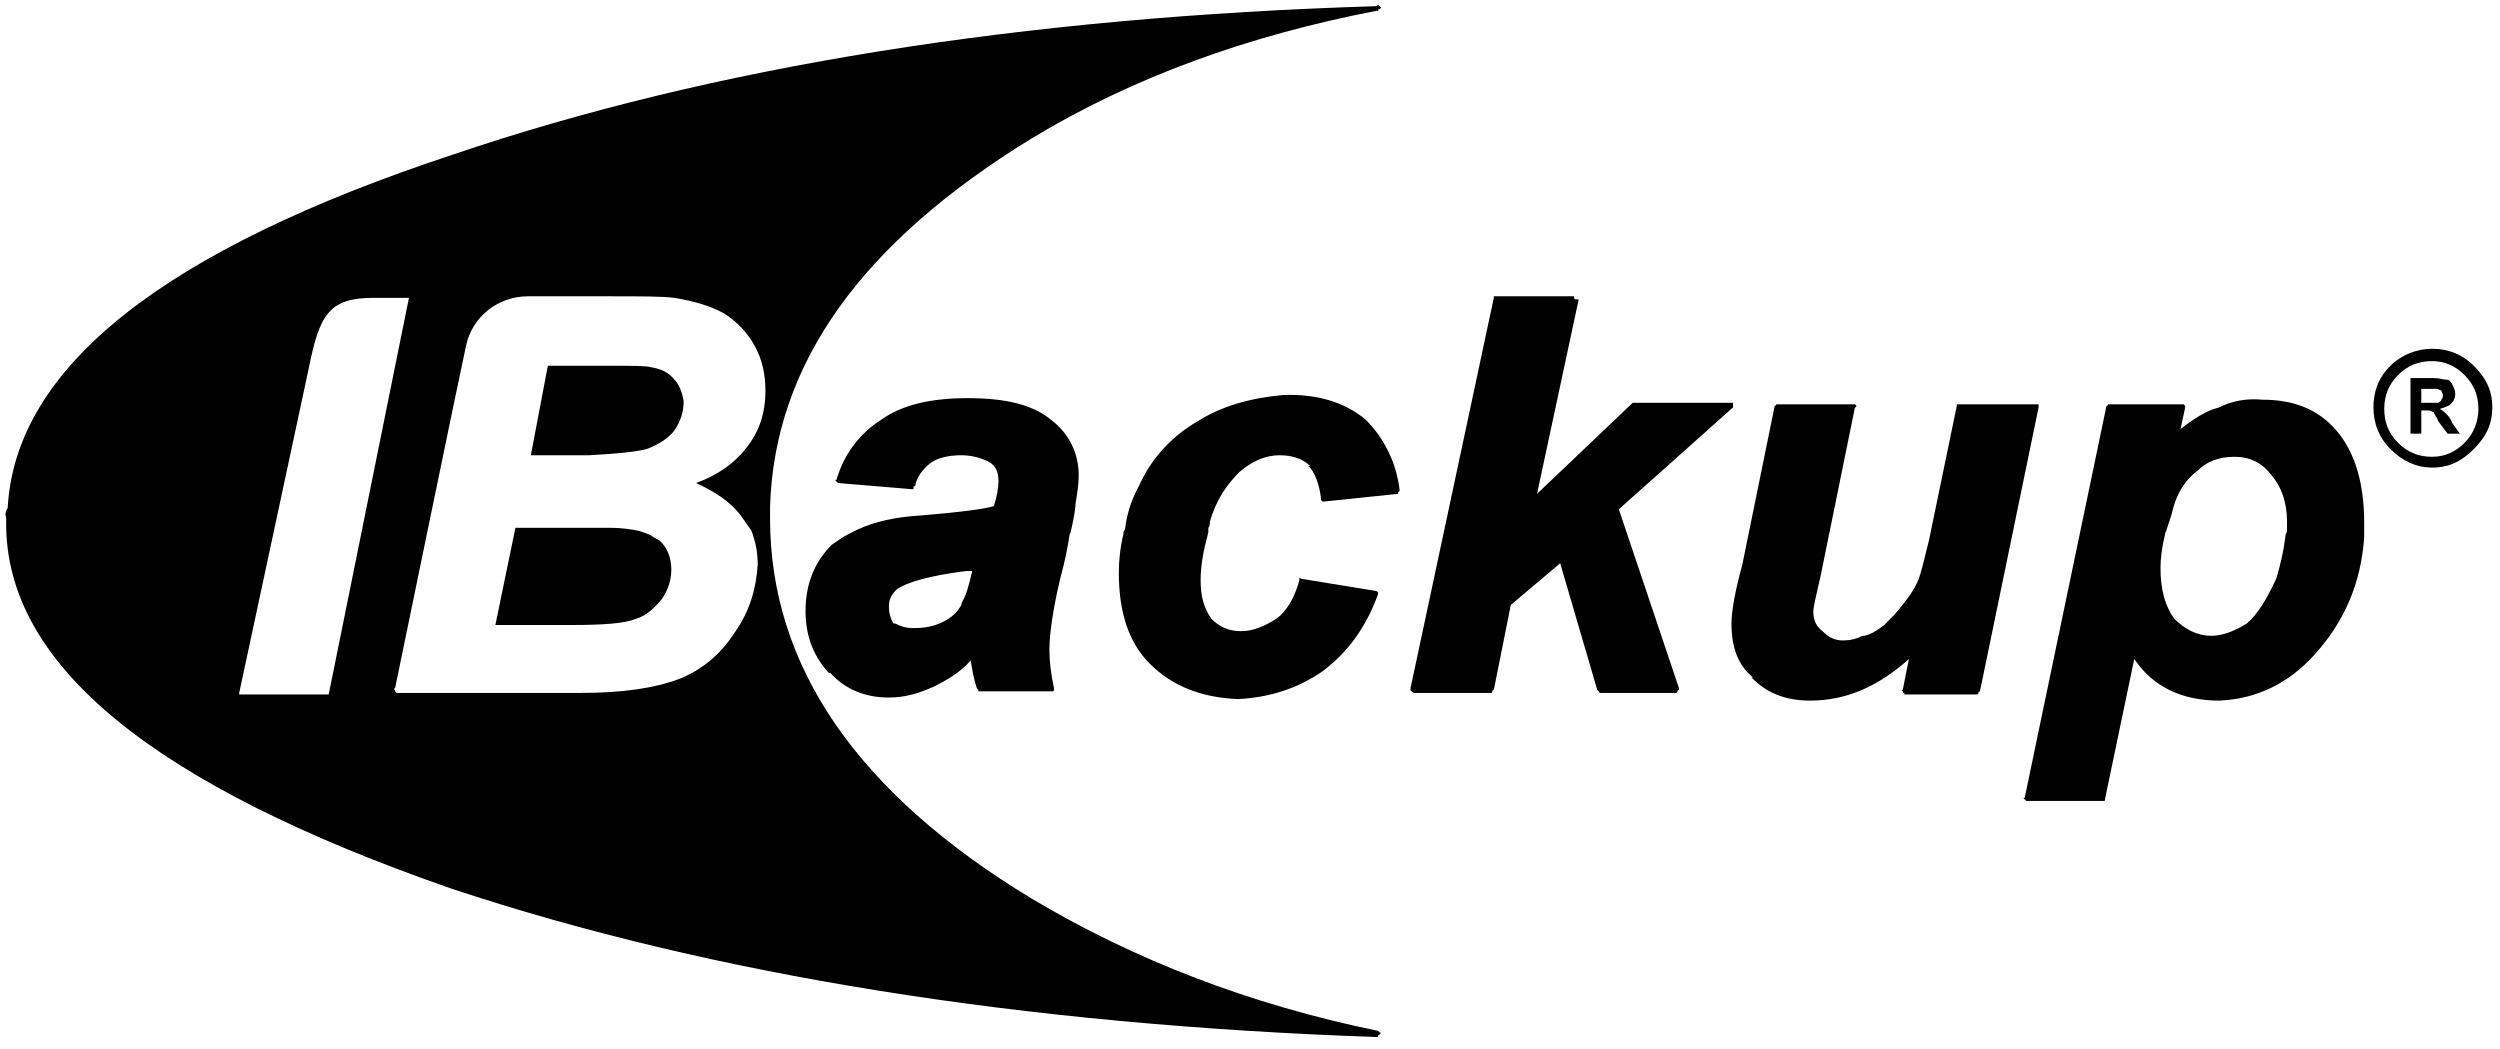
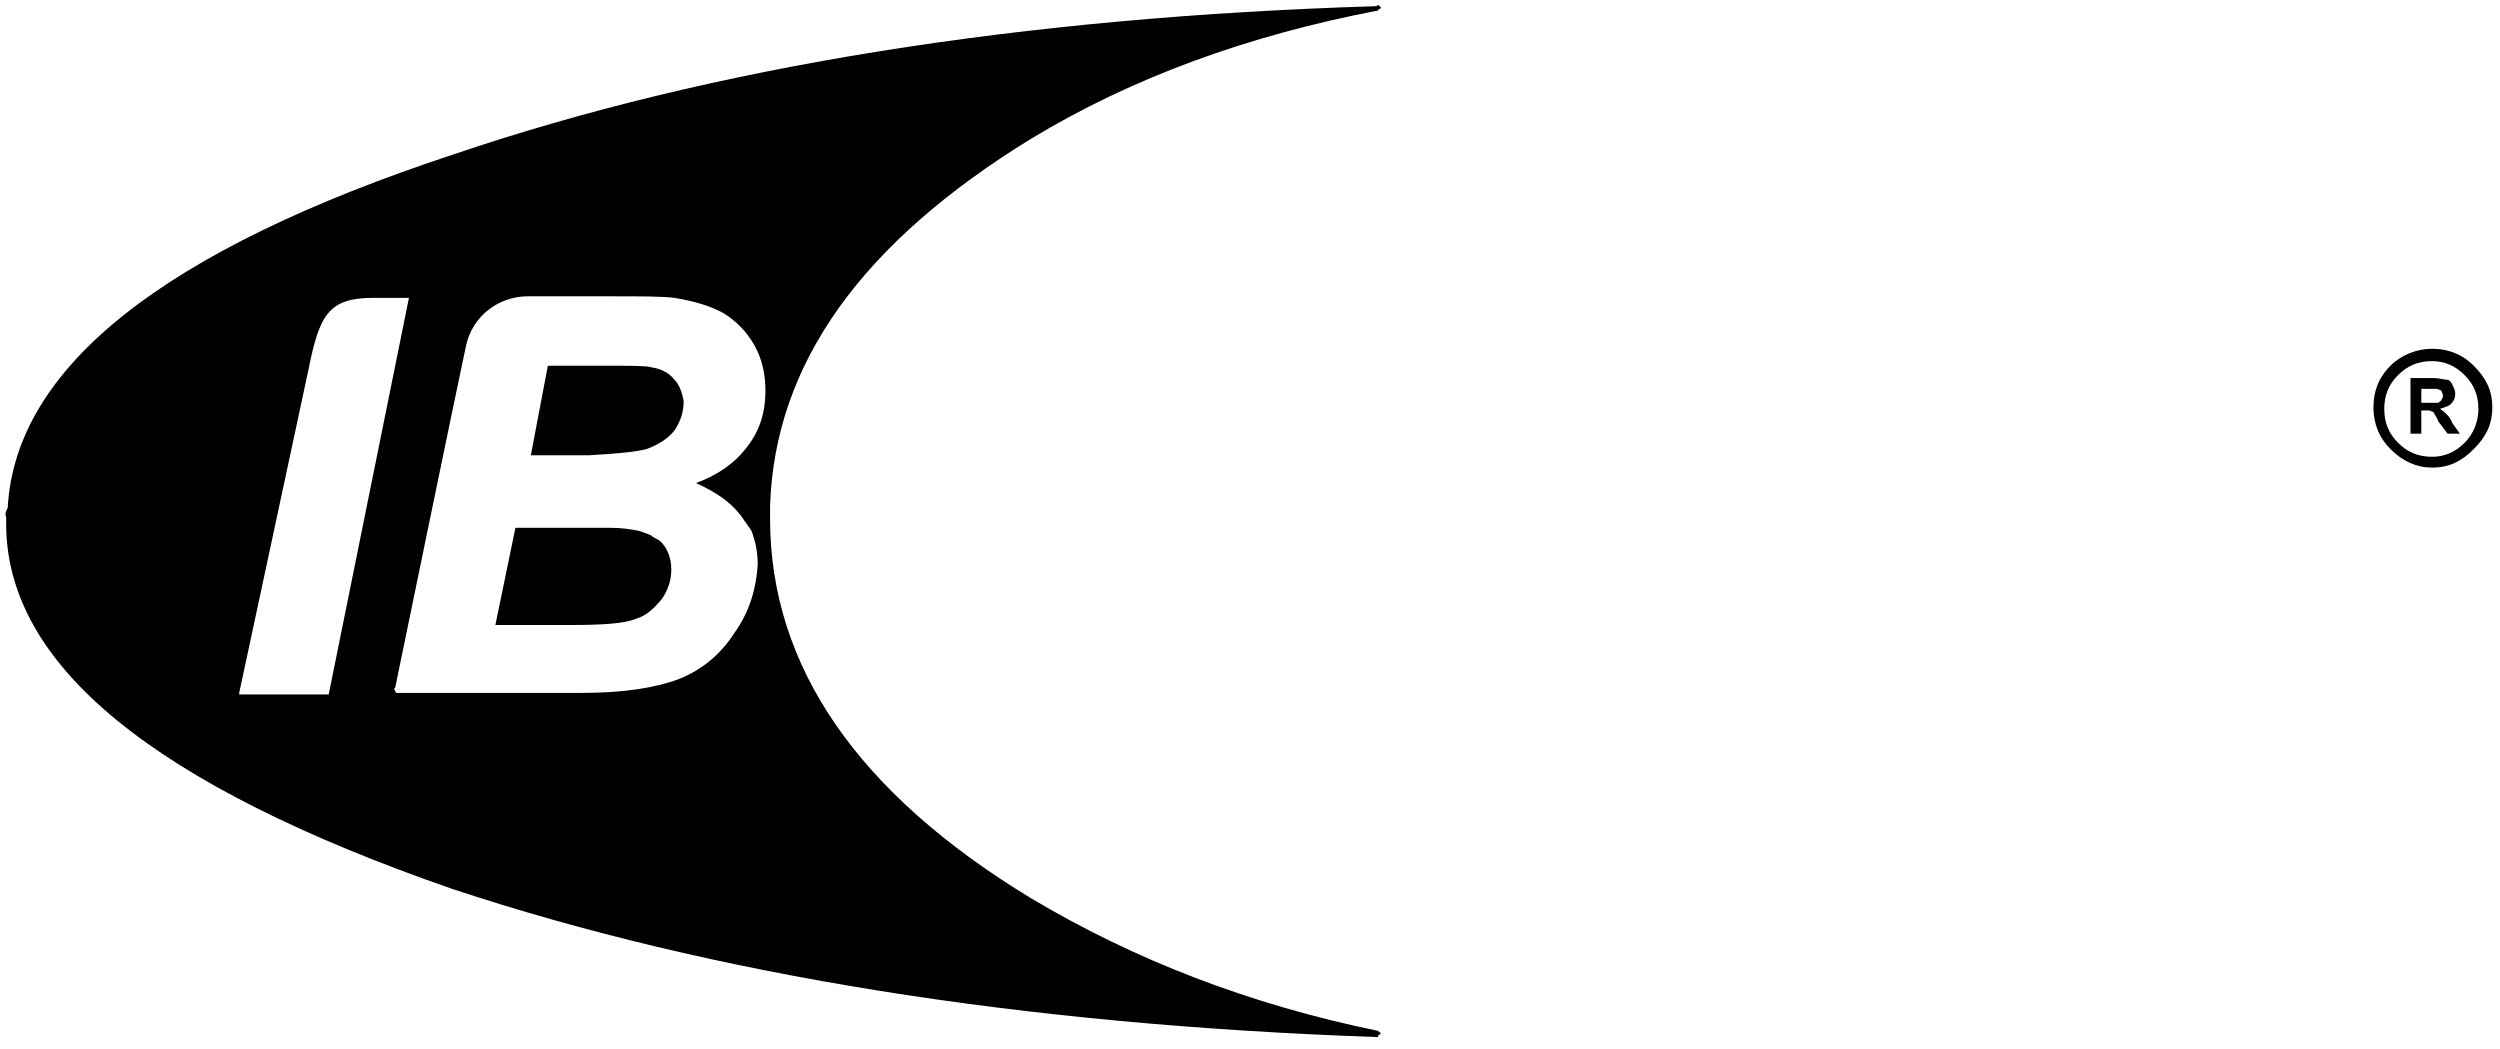
<svg xmlns="http://www.w3.org/2000/svg" width="162" height="68" viewBox="0 0 162 68">
  <g transform="translate(.359 .325)">
-     <path d="M101.641 18.875C101.541 18.875 101.541 18.875 101.541 18.875L96.541 18.875C96.541 18.875 96.441 18.875 96.441 18.875 96.441 18.875 96.441 18.975 96.441 18.975L91.041 44.275 91.041 44.375C91.041 44.375 91.041 44.475 91.141 44.475L91.241 44.575 96.241 44.575C96.341 44.575 96.341 44.575 96.341 44.475 96.341 44.475 96.341 44.375 96.441 44.375L97.541 38.875 100.741 36.175 103.141 44.375 103.241 44.475C103.241 44.475 103.241 44.575 103.341 44.575L108.241 44.575C108.341 44.575 108.341 44.475 108.341 44.475 108.341 44.475 108.341 44.375 108.441 44.375 108.441 44.375 108.441 44.275 108.441 44.275L104.541 32.675 111.941 26.075 111.941 25.975C111.941 25.975 111.941 25.875 111.941 25.875L111.941 25.775C111.841 25.775 111.841 25.775 111.841 25.775L105.441 25.775C105.441 25.775 105.441 25.775 105.441 25.775L99.241 31.675 101.941 19.075C101.641 19.075 101.641 19.075 101.641 18.875L101.641 18.875ZM119.941 25.975 119.841 25.875C119.841 25.875 119.741 25.875 119.741 25.875L114.741 25.875C114.741 25.875 114.741 25.875 114.741 25.875 114.741 25.975 114.641 25.975 114.641 25.975L112.541 36.275C112.041 38.075 111.841 39.375 111.841 40.075 111.841 41.575 112.241 42.775 113.241 43.575L113.141 43.575 113.241 43.675C114.141 44.575 115.341 45.075 116.941 45.075 119.241 45.075 121.341 44.175 123.341 42.375L122.941 44.375C122.841 44.375 122.841 44.375 122.941 44.475 122.941 44.475 122.941 44.575 123.041 44.575L123.041 44.675 127.741 44.675C127.741 44.675 127.841 44.675 127.841 44.575 127.841 44.575 127.841 44.475 127.941 44.475L131.741 26.075C131.741 26.075 131.741 25.975 131.741 25.975L131.741 25.875C131.641 25.875 131.641 25.875 131.541 25.875L126.441 25.875C126.441 25.875 126.441 25.875 126.441 25.875 126.441 25.975 126.441 25.975 126.441 25.975L124.641 34.675C124.341 35.875 124.141 36.775 123.941 37.275 123.641 37.975 123.241 38.475 122.841 38.975 122.541 39.375 122.141 39.775 121.741 40.175 121.341 40.475 120.941 40.775 120.441 40.875L120.341 40.875C119.941 41.075 119.541 41.175 119.041 41.175 118.541 41.175 118.141 40.975 117.741 40.575 117.341 40.275 117.141 39.875 117.141 39.275 117.141 39.075 117.341 38.175 117.641 36.875L119.841 26.075C119.941 26.075 119.941 25.975 119.941 25.975ZM140.941 27.475 141.241 26.075C141.241 26.075 141.241 25.975 141.241 25.975L141.141 25.875C141.041 25.875 141.041 25.875 141.041 25.875L136.341 25.875C136.341 25.875 136.241 25.875 136.241 25.875 136.241 25.975 136.141 25.975 136.141 25.975L130.841 51.375C130.741 51.375 130.741 51.375 130.841 51.475 130.841 51.475 130.841 51.475 130.841 51.475L130.941 51.575 135.941 51.575C136.041 51.575 136.041 51.575 136.041 51.475L136.041 51.475 137.941 42.375C139.141 44.175 141.041 45.075 143.441 45.075 145.841 44.975 147.941 43.975 149.641 42.075 151.541 39.975 152.641 37.475 152.841 34.475 152.841 34.375 152.841 34.275 152.841 34.175 152.841 33.975 152.841 33.875 152.841 33.575 152.841 30.975 152.241 28.975 151.041 27.575 149.841 26.175 148.241 25.575 146.241 25.575 145.141 25.475 144.241 25.675 143.441 26.075 142.641 26.275 141.841 26.775 140.941 27.475ZM144.441 29.275C145.441 29.275 146.241 29.675 146.841 30.475 147.441 31.175 147.841 32.175 147.841 33.475 147.841 33.675 147.841 33.875 147.841 34.075 147.841 34.175 147.741 34.275 147.741 34.375 147.641 35.275 147.441 36.175 147.141 37.175 146.541 38.475 145.941 39.475 145.241 40.075 144.441 40.575 143.641 40.875 142.941 40.875 142.041 40.875 141.241 40.475 140.541 39.775 139.941 38.975 139.641 37.875 139.641 36.475 139.641 35.875 139.741 35.075 139.941 34.275 139.941 34.175 140.041 34.075 140.041 33.975 140.141 33.675 140.241 33.375 140.341 33.075 140.641 31.675 141.241 30.775 142.041 30.175 142.641 29.575 143.441 29.275 144.441 29.275ZM53.841 30.875 53.941 30.975 58.741 31.375C58.841 31.375 58.841 31.375 58.841 31.275 58.841 31.175 58.841 31.175 58.941 31.175 59.041 30.575 59.441 30.075 59.941 29.675 60.341 29.375 61.041 29.175 61.941 29.175 62.641 29.175 63.341 29.375 63.841 29.675 64.241 29.975 64.341 30.375 64.341 30.875 64.341 31.275 64.241 31.875 64.041 32.475 63.341 32.675 61.741 32.875 59.341 33.075 57.641 33.175 56.341 33.475 55.241 33.975 55.041 34.075 54.841 34.175 54.641 34.275 54.241 34.475 53.841 34.775 53.541 34.975 52.441 36.075 51.841 37.475 51.841 39.275 51.841 40.875 52.341 42.175 53.341 43.275L53.441 43.275C54.441 44.375 55.741 44.875 57.241 44.875 58.341 44.875 59.241 44.575 60.141 44.175 60.941 43.775 61.841 43.275 62.541 42.475 62.641 43.075 62.741 43.675 62.941 44.275L63.041 44.375C63.041 44.375 63.041 44.475 63.041 44.475L67.841 44.475C67.941 44.475 67.941 44.375 67.941 44.375L67.941 44.275C67.741 43.375 67.641 42.475 67.641 41.775 67.641 40.875 67.841 39.275 68.341 37.175 68.641 36.075 68.841 35.075 68.941 34.375 68.941 34.275 69.041 34.175 69.041 34.075 69.241 33.175 69.341 32.575 69.341 32.275 69.441 31.675 69.541 31.075 69.541 30.475 69.541 29.075 68.941 27.775 67.741 26.875 66.541 25.875 64.741 25.475 62.341 25.475 60.041 25.475 58.141 25.875 56.741 26.875 55.341 27.775 54.341 29.075 53.841 30.775 53.741 30.775 53.741 30.775 53.841 30.875ZM62.441 36.675C62.541 36.675 62.641 36.675 62.641 36.675 62.441 37.575 62.241 38.275 61.941 38.775L61.941 38.875C61.641 39.375 61.341 39.675 60.741 39.975 60.141 40.275 59.541 40.375 58.841 40.375 58.341 40.375 58.041 40.275 57.641 40.075L57.541 40.075C57.341 39.775 57.241 39.375 57.241 38.975 57.241 38.475 57.441 38.175 57.741 37.875 58.441 37.375 59.941 36.975 62.241 36.675L62.441 36.675ZM77.241 26.975C75.541 27.975 74.241 29.375 73.441 31.175 72.941 32.075 72.641 33.075 72.541 33.975 72.441 34.075 72.441 34.175 72.441 34.275 72.241 35.075 72.141 35.975 72.141 36.775 72.141 39.275 72.741 41.275 74.141 42.675 75.641 44.175 77.541 44.875 79.841 44.975 81.941 44.875 83.741 44.275 85.341 43.175 86.941 41.975 88.141 40.375 88.941 38.175L88.941 38.075C88.941 38.075 88.841 37.975 88.841 37.975L88.841 37.975 83.941 37.175C83.841 37.075 83.841 37.075 83.841 37.175 83.841 37.175 83.841 37.275 83.841 37.275 83.541 38.375 83.041 39.275 82.341 39.775 81.541 40.275 80.841 40.575 80.041 40.575 79.241 40.575 78.641 40.275 78.141 39.775 77.641 39.075 77.441 38.275 77.441 37.275 77.441 36.275 77.641 35.275 77.941 34.175 77.941 34.075 77.941 33.975 77.941 33.875 78.041 33.775 78.041 33.575 78.041 33.475 78.441 32.075 79.141 31.075 79.941 30.275 80.741 29.575 81.641 29.175 82.541 29.175 83.341 29.175 84.041 29.375 84.541 29.875L84.441 29.875C84.841 30.275 85.141 31.075 85.241 31.975 85.241 32.075 85.241 32.075 85.241 32.075L85.341 32.175C85.341 32.175 85.441 32.175 85.441 32.175L90.241 31.675C90.241 31.575 90.241 31.575 90.241 31.575 90.341 31.475 90.341 31.475 90.341 31.475 90.141 29.675 89.341 28.075 88.141 26.875 86.841 25.775 85.041 25.175 82.741 25.275 80.641 25.475 78.841 25.975 77.241 26.975Z" />
    <g transform="translate(153.441 22.275)">
      <path d="M3.8,0 C2.8,0 1.8,0.4 1.1,1.1 C0.3,1.9 0,2.8 0,3.8 C0,4.9 0.4,5.8 1.1,6.5 C1.9,7.3 2.8,7.7 3.8,7.7 C4.9,7.7 5.7,7.3 6.5,6.5 C7.3,5.7 7.7,4.9 7.7,3.8 C7.7,2.7 7.3,1.9 6.5,1.1 C5.8,0.4 4.9,0 3.8,0 Z M1.6,1.7 C2.2,1.1 2.9,0.8 3.8,0.8 C4.6,0.8 5.3,1.1 5.9,1.7 C6.5,2.3 6.8,3 6.8,3.9 C6.8,4.7 6.5,5.5 5.9,6.1 C5.3,6.7 4.6,7 3.8,7 C2.9,7 2.2,6.7 1.6,6.1 C1,5.5 0.7,4.8 0.7,3.9 C0.7,3 1,2.3 1.6,1.7 Z" />
      <path d="M3.9,1.9 L2.4,1.9 L2.4,5.5 L3.1,5.5 L3.1,4 L3.3,4 C3.4,4 3.6,4 3.6,4 C3.7,4 3.8,4.1 3.9,4.1 C3.9,4.2 4.1,4.4 4.2,4.7 L4.8,5.5 L5.6,5.5 L5.1,4.8 C5,4.5 4.8,4.3 4.7,4.2 C4.6,4.1 4.5,4 4.3,3.9 C4.6,3.8 4.9,3.7 5,3.6 C5.2,3.4 5.3,3.2 5.3,2.9 C5.3,2.7 5.2,2.5 5.1,2.3 C5,2.1 4.9,2 4.7,2 C4.5,2 4.3,1.9 3.9,1.9 Z M4.1,2.6 C4.2,2.6 4.3,2.7 4.4,2.7 C4.4,2.8 4.5,2.9 4.5,3 C4.5,3.1 4.5,3.2 4.4,3.3 C4.4,3.4 4.3,3.4 4.2,3.5 C4.1,3.5 3.9,3.5 3.6,3.5 L3.1,3.5 L3.1,2.6 L3.7,2.6 C3.9,2.6 4.1,2.6 4.1,2.6 Z" />
    </g>
    <path d="M41.841 34.375C41.641 34.275 41.341 34.175 41.041 34.075 40.541 33.975 39.941 33.875 39.141 33.875L33.041 33.875 31.741 40.175 36.641 40.175C38.741 40.175 40.141 40.075 40.841 39.775 41.541 39.575 42.041 39.075 42.541 38.475 42.941 37.875 43.141 37.275 43.141 36.575 43.141 35.775 42.841 35.075 42.341 34.675 42.141 34.575 41.941 34.475 41.841 34.375ZM41.841 23.475C41.541 23.375 40.541 23.375 39.041 23.375L35.141 23.375 34.041 29.175 37.841 29.175C39.541 29.075 40.741 28.975 41.541 28.775 42.341 28.475 42.941 28.075 43.341 27.575 43.741 26.975 43.941 26.375 43.941 25.675 43.841 25.075 43.641 24.575 43.341 24.275 42.941 23.775 42.441 23.575 41.841 23.475Z" />
    <path d="M89.041,66.575 C89.041,66.575 89.041,66.575 89.041,66.575 L88.941,66.475 C80.641,64.775 73.141,61.875 66.441,57.875 C55.241,51.075 49.541,42.875 49.541,33.275 C49.541,32.975 49.541,32.675 49.541,32.475 C49.841,23.175 55.541,15.375 66.441,8.675 C73.041,4.675 80.541,1.975 88.841,0.375 L88.941,0.375 C88.941,0.275 88.941,0.275 89.041,0.275 C89.141,0.175 89.141,0.175 89.141,0.175 C89.041,0.075 89.041,0.075 89.041,0.075 C88.941,-0.025 88.941,-0.025 88.841,0.075 C65.841,0.775 45.841,3.975 29.041,9.675 C10.241,15.875 0.641,23.475 0.141,32.575 C0.041,32.775 -0.059,32.975 0.041,33.175 C0.041,33.275 0.041,33.375 0.041,33.475 C-0.059,42.775 9.641,50.575 28.941,57.275 C45.841,62.875 65.841,66.075 88.841,66.875 C88.941,66.875 88.941,66.875 88.941,66.875 C88.941,66.775 88.941,66.775 88.941,66.775 C89.141,66.675 89.141,66.575 89.041,66.575 Z M15.141,44.575 L19.641,23.575 C20.341,20.075 20.941,18.975 23.841,18.975 L26.141,18.975 L20.941,44.675 L15.141,44.675 L15.141,44.575 Z M47.641,33.075 C47.841,33.375 48.141,33.775 48.341,34.075 C48.341,34.175 48.441,34.275 48.441,34.375 C48.641,34.975 48.741,35.575 48.741,36.275 C48.641,37.775 48.241,39.275 47.241,40.675 C46.341,42.075 45.141,43.075 43.641,43.675 C42.041,44.275 39.941,44.575 37.341,44.575 L25.341,44.575 L25.241,44.475 C25.241,44.475 25.241,44.475 25.241,44.375 C25.141,44.375 25.141,44.275 25.241,44.275 C25.241,44.275 29.441,23.875 29.841,22.075 C30.241,20.175 31.941,18.875 33.841,18.875 C35.741,18.875 39.241,18.875 39.241,18.875 C41.141,18.875 42.541,18.875 43.341,18.975 C44.541,19.175 45.641,19.475 46.541,19.975 C47.341,20.475 48.041,21.175 48.541,22.075 C49.041,22.975 49.241,23.975 49.241,24.975 C49.241,26.475 48.841,27.675 47.941,28.775 C47.241,29.675 46.141,30.475 44.741,30.975 C46.041,31.575 46.941,32.175 47.641,33.075 Z" />
  </g>
</svg>